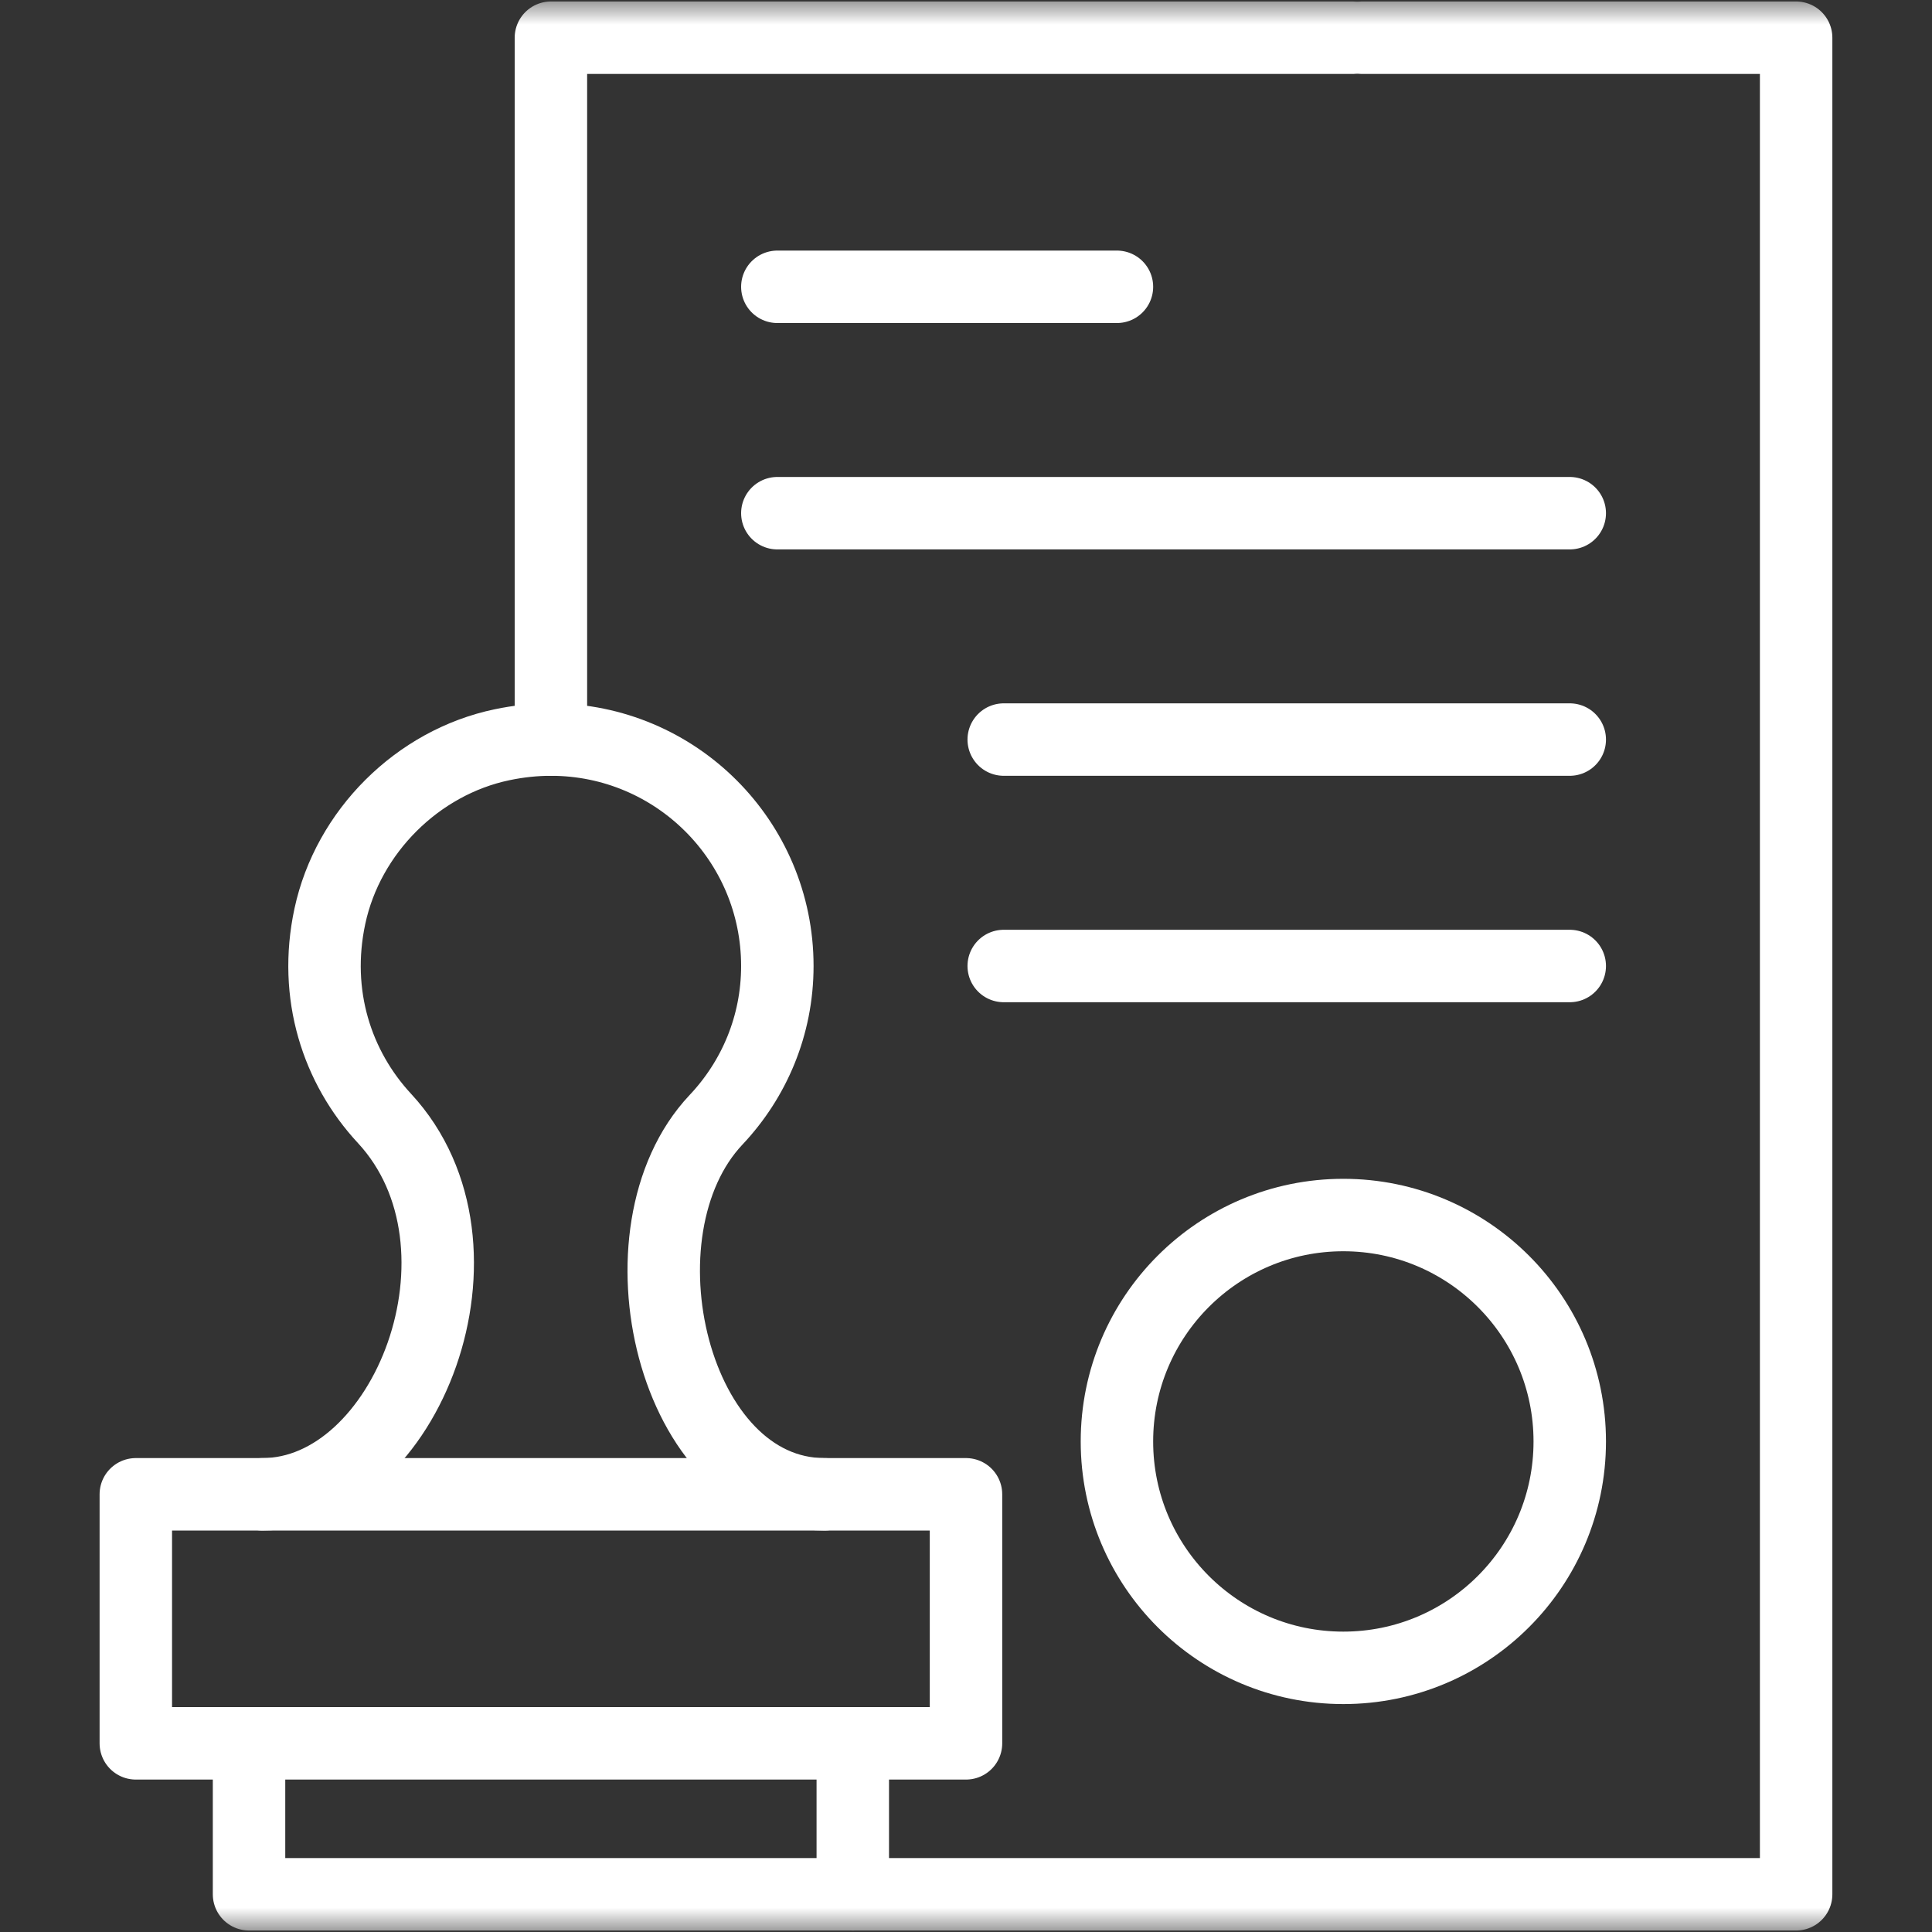
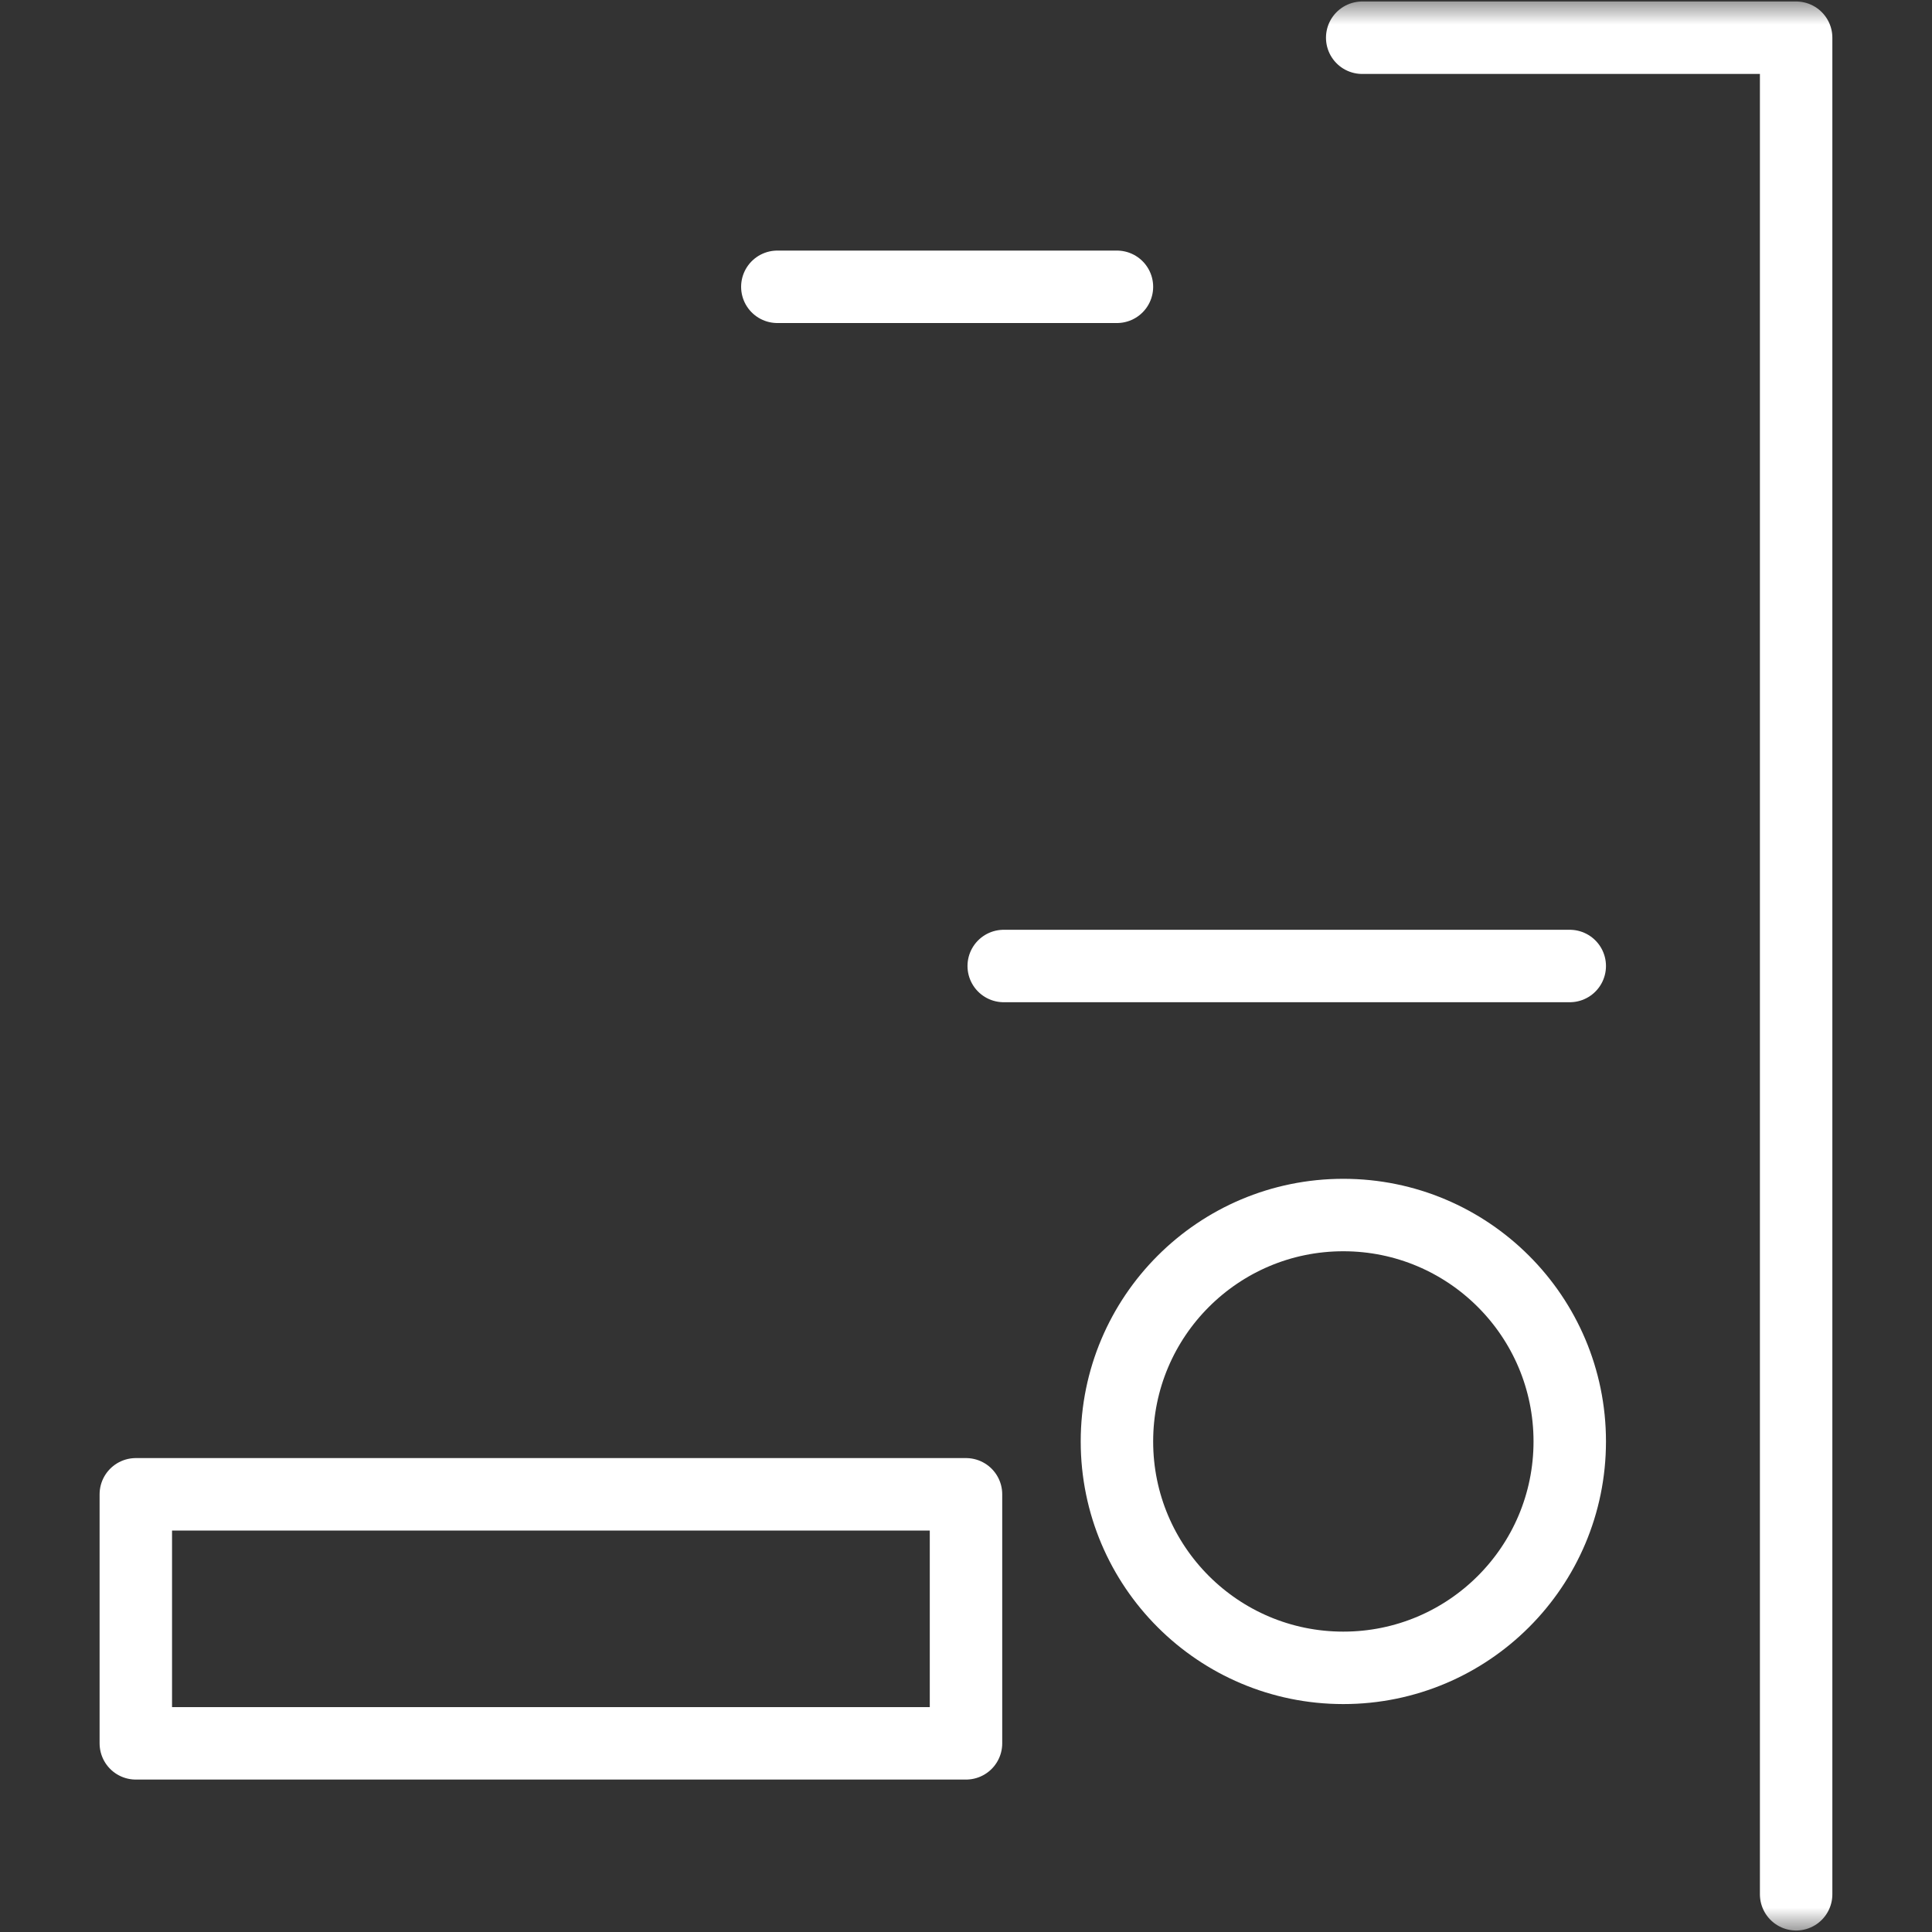
<svg xmlns="http://www.w3.org/2000/svg" width="40" height="40" viewBox="0 0 40 40" fill="none">
  <rect x="0" y="0" width="40" height="40" fill="#333333" stroke="none" />
  <mask id="mask0_10072_11319" style="mask-type:luminance" maskUnits="userSpaceOnUse" x="0" y="0" width="40" height="40">
    <path d="M39.25 39.25V0.75H0.75V39.25H39.25Z" fill="white" stroke="white" stroke-width="1.5" />
  </mask>
  <g mask="url(#mask0_10072_11319)">
-     <path d="M5.434 30.938C8.418 30.938 10.414 25.802 7.96 23.155C6.98 22.098 6.481 20.593 6.83 18.968C7.205 17.22 8.645 15.784 10.395 15.419C10.738 15.347 11.076 15.312 11.406 15.312C13.995 15.312 16.094 17.411 16.094 20C16.094 21.236 15.61 22.352 14.825 23.184C12.649 25.492 13.931 30.938 17.07 30.938" stroke="white" stroke-width="1.5" stroke-miterlimit="10" stroke-linecap="round" stroke-linejoin="round" />
    <path d="M20 36.094H2.812V30.938H20V36.094Z" stroke="white" stroke-width="1.5" stroke-miterlimit="10" stroke-linecap="round" stroke-linejoin="round" />
-     <path d="M5.156 36.094V39.219H17.656V36.094" stroke="white" stroke-width="1.5" stroke-miterlimit="10" stroke-linecap="round" stroke-linejoin="round" />
    <path d="M32.5 29.844C32.5 32.433 30.401 34.531 27.812 34.531C25.223 34.531 23.125 32.433 23.125 29.844C23.125 27.255 25.223 25.156 27.812 25.156C30.401 25.156 32.5 27.255 32.5 29.844Z" stroke="white" stroke-width="1.5" stroke-miterlimit="10" stroke-linecap="round" stroke-linejoin="round" />
    <path d="M16.094 5.938H23.125" stroke="white" stroke-width="1.5" stroke-miterlimit="10" stroke-linecap="round" stroke-linejoin="round" />
-     <path d="M16.094 10.625H32.5" stroke="white" stroke-width="1.5" stroke-miterlimit="10" stroke-linecap="round" stroke-linejoin="round" />
-     <path d="M20.781 15.312H32.5" stroke="white" stroke-width="1.5" stroke-miterlimit="10" stroke-linecap="round" stroke-linejoin="round" />
    <path d="M20.781 20H32.5" stroke="white" stroke-width="1.5" stroke-miterlimit="10" stroke-linecap="round" stroke-linejoin="round" />
-     <path d="M11.406 15.312V0.781H28" stroke="white" stroke-width="1.5" stroke-miterlimit="10" stroke-linecap="round" stroke-linejoin="round" />
-     <path d="M28.203 0.781H37.187V39.219H17.656" stroke="white" stroke-width="1.5" stroke-miterlimit="10" stroke-linecap="round" stroke-linejoin="round" />
+     <path d="M28.203 0.781H37.187V39.219" stroke="white" stroke-width="1.5" stroke-miterlimit="10" stroke-linecap="round" stroke-linejoin="round" />
  </g>
</svg>